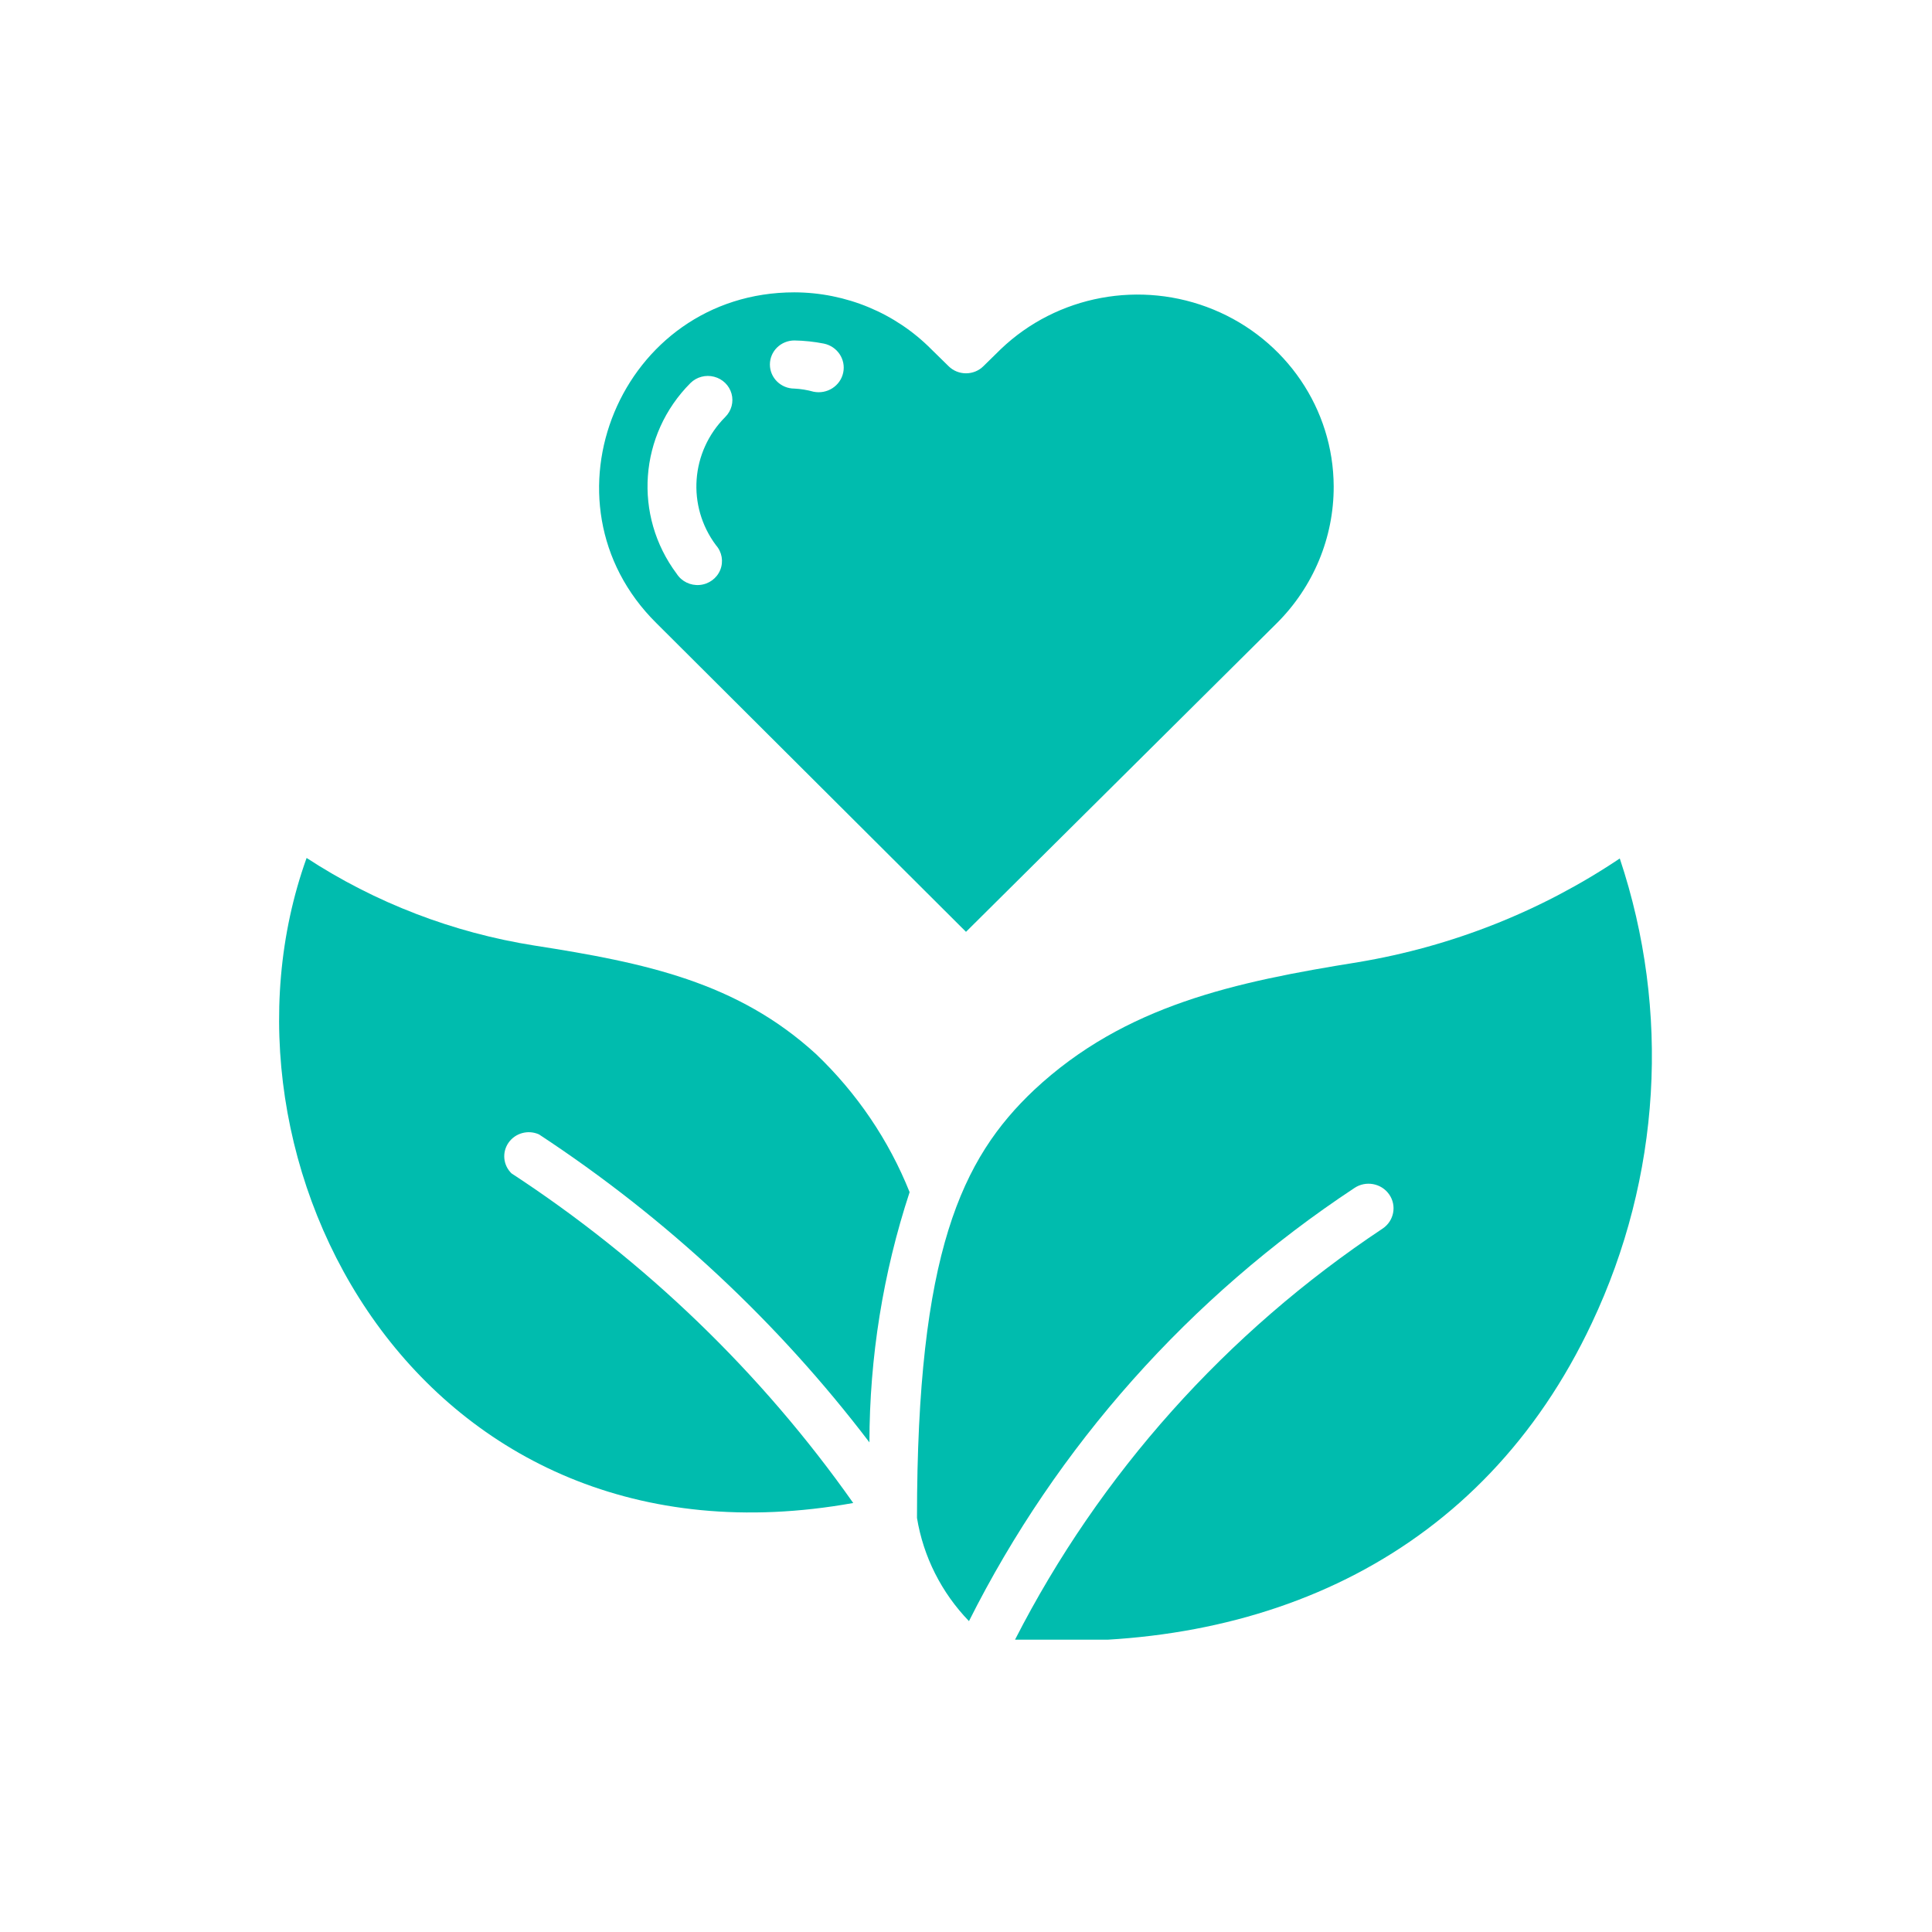
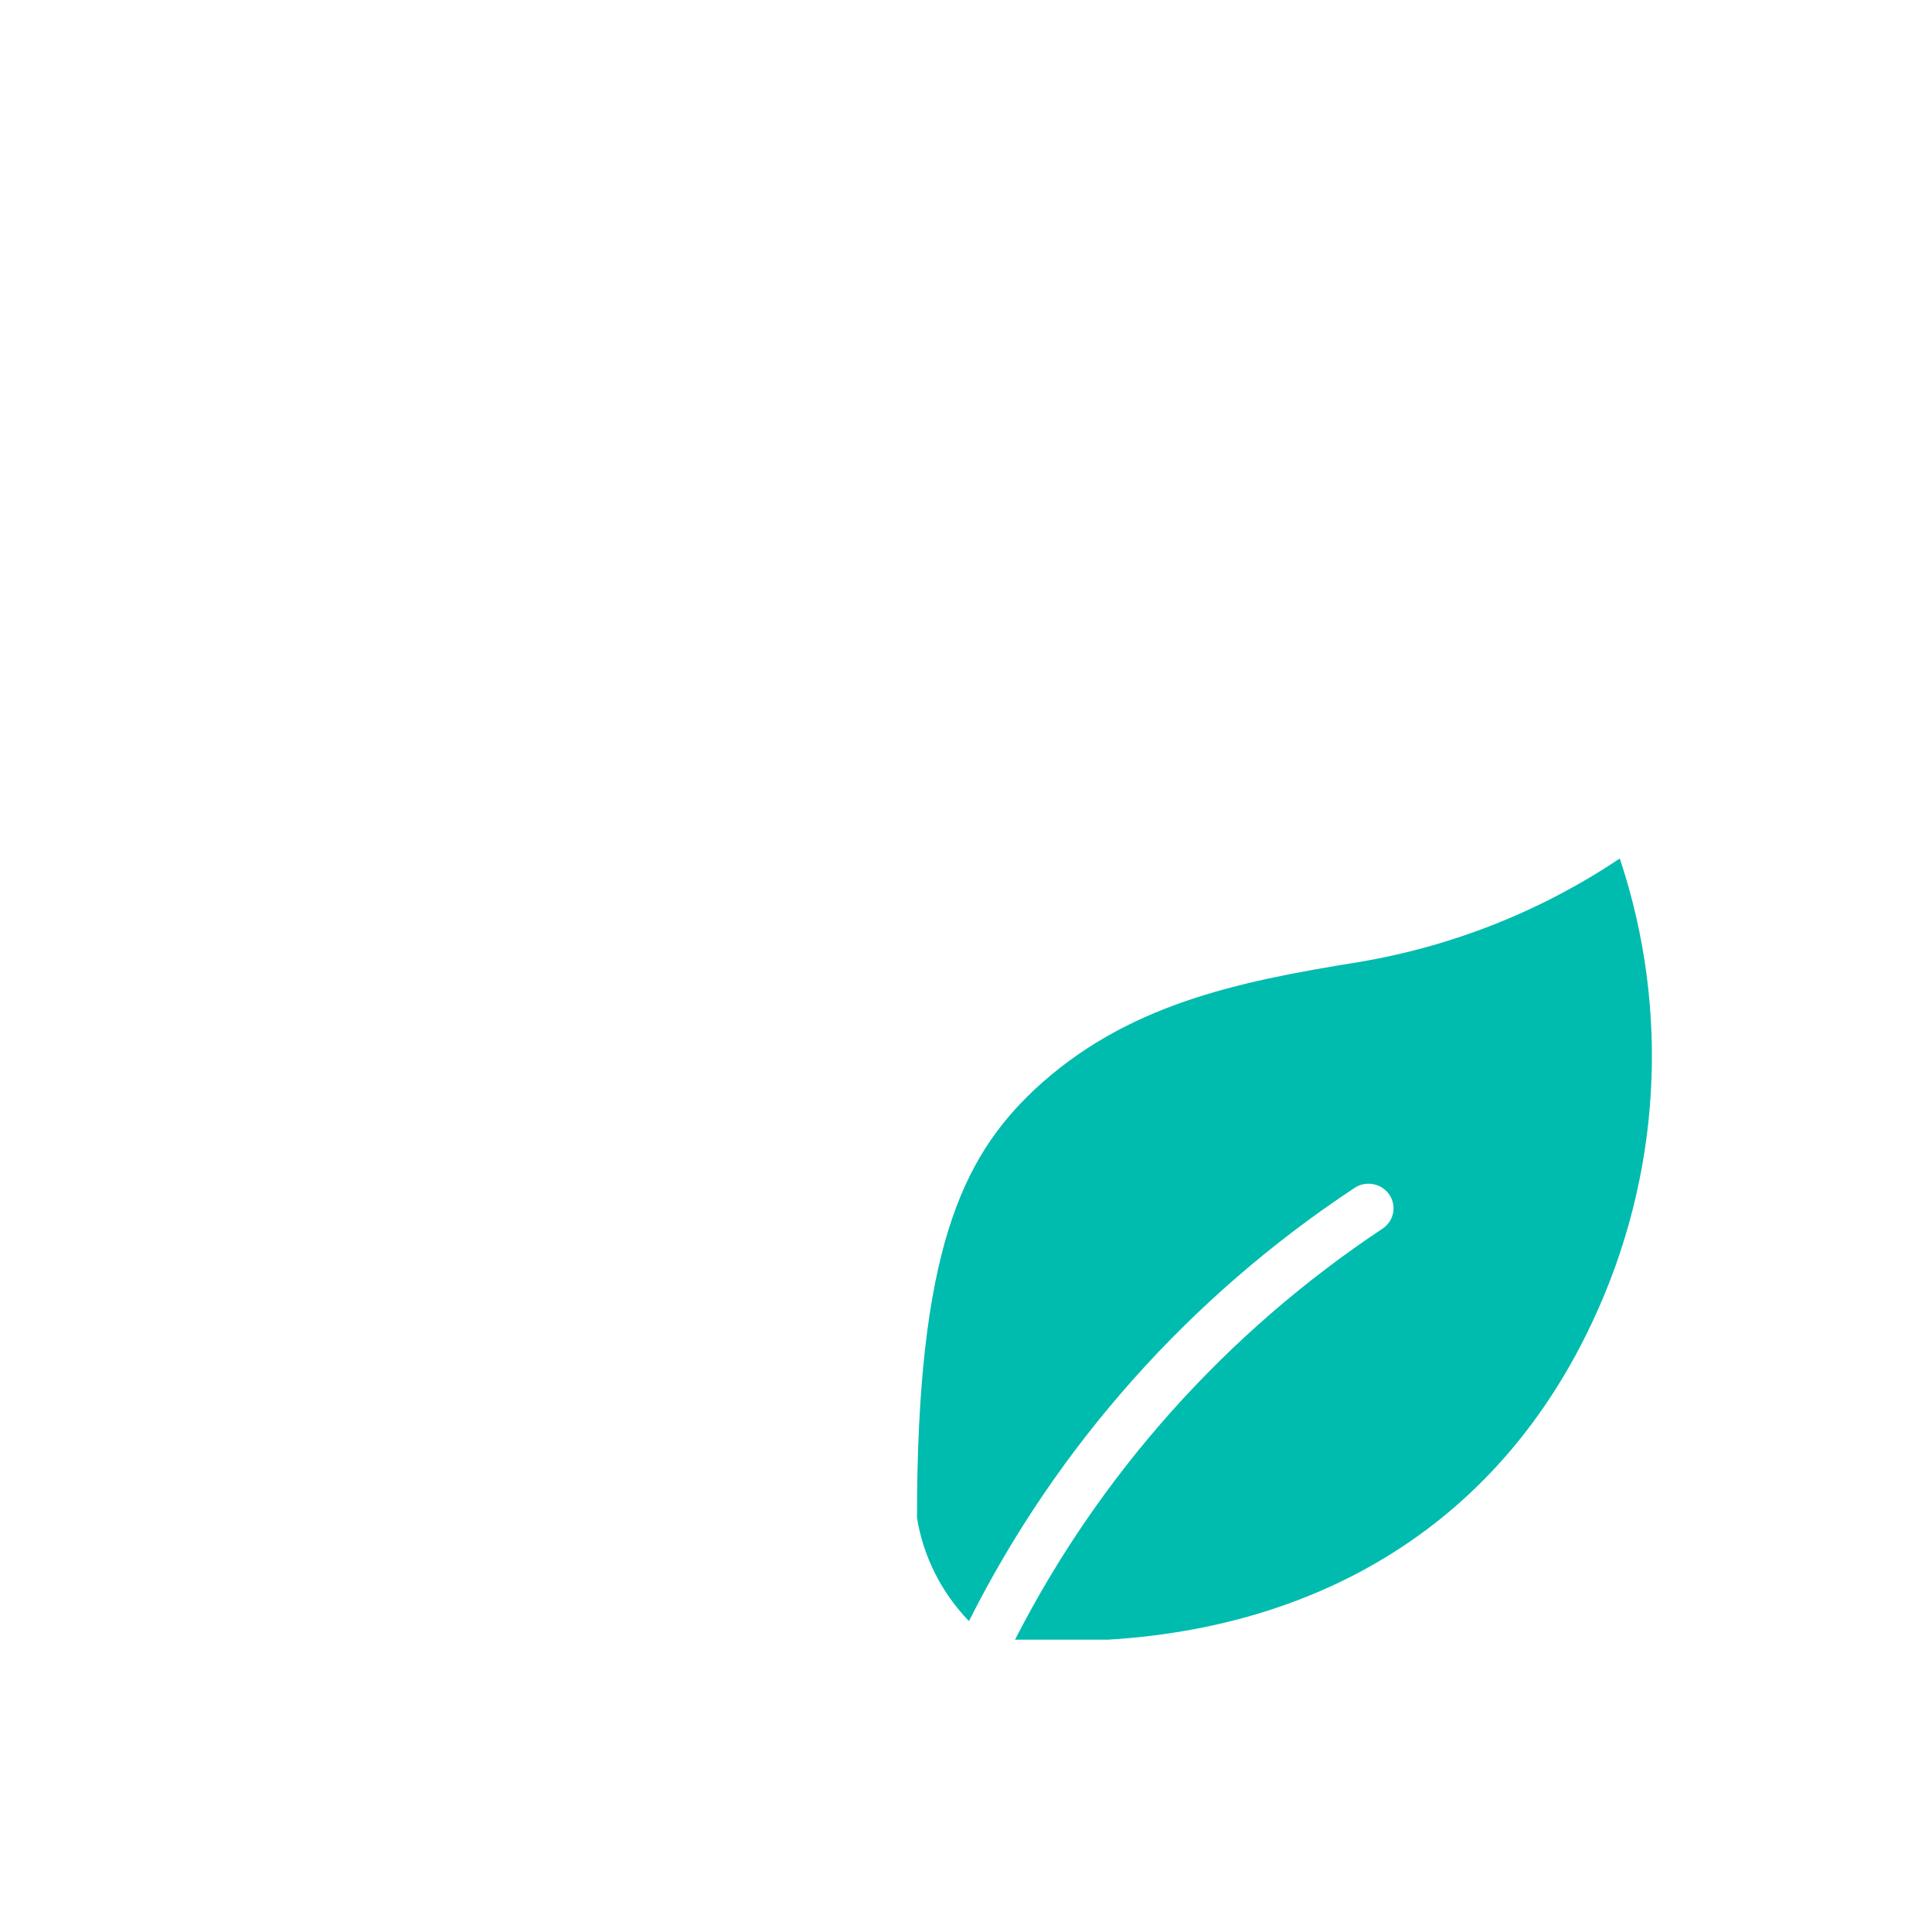
<svg xmlns="http://www.w3.org/2000/svg" fill="none" viewBox="0 0 76 76" height="76" width="76">
  <g clip-path="url(#clip0_381_457)">
    <path fill="#00BCAE" d="M63.718 33.77C60.629 35.842 57.119 37.233 53.429 37.849C48.608 38.625 44.259 39.533 40.682 42.874C37.827 45.572 36.072 49.272 36.072 59.711C36.322 61.236 37.035 62.651 38.117 63.771C41.569 56.892 46.795 51.019 53.275 46.736C53.722 46.432 54.336 46.543 54.644 46.982C54.953 47.421 54.841 48.022 54.394 48.326C48.241 52.413 43.261 57.982 39.929 64.5C49.736 65.068 58.309 61.206 62.619 52.045C65.331 46.31 65.724 39.778 63.718 33.77Z" />
-     <path fill="#00BCAE" d="M21.019 37.195C17.816 36.688 14.762 35.513 12.061 33.75C7.77 45.694 16.506 62.19 33.564 59.124C29.957 54.008 25.396 49.608 20.122 46.158C19.789 45.835 19.741 45.324 20.007 44.947C20.273 44.569 20.777 44.433 21.202 44.624C26.204 47.91 30.599 52.006 34.201 56.739C34.204 53.397 34.737 50.076 35.782 46.896C34.962 44.848 33.706 42.996 32.099 41.463C29.003 38.634 25.397 37.876 21.019 37.195Z" />
-     <path fill="#00BCAE" d="M38 36.656L50.218 24.523C51.664 23.087 52.472 21.147 52.464 19.128C52.452 16.09 50.59 13.354 47.736 12.178C44.881 11.002 41.587 11.614 39.369 13.734L38.685 14.405C38.504 14.585 38.257 14.685 38 14.685C37.743 14.685 37.496 14.585 37.315 14.405L36.64 13.743C35.224 12.314 33.281 11.506 31.25 11.5C24.423 11.5 21 19.743 25.821 24.513L38 36.656ZM31.25 13.393C31.639 13.4 32.026 13.441 32.407 13.516C32.94 13.626 33.281 14.138 33.169 14.661C33.057 15.184 32.535 15.518 32.002 15.409C31.757 15.341 31.505 15.299 31.25 15.286C30.717 15.286 30.286 14.862 30.286 14.339C30.286 14.088 30.387 13.848 30.568 13.67C30.749 13.493 30.994 13.393 31.25 13.393ZM27.161 15.068C27.404 14.828 27.759 14.733 28.092 14.82C28.426 14.906 28.687 15.161 28.777 15.487C28.867 15.813 28.773 16.162 28.531 16.402C27.167 17.77 27.012 19.904 28.164 21.447C28.402 21.715 28.467 22.091 28.332 22.422C28.197 22.752 27.885 22.979 27.524 23.011C27.163 23.043 26.814 22.874 26.621 22.573C24.904 20.279 25.133 17.102 27.161 15.068Z" />
  </g>
  <defs>
    <clipPath id="clip0_381_457">
      <rect transform="translate(11 11.5)" fill="white" height="53" width="54" />
    </clipPath>
  </defs>
</svg>